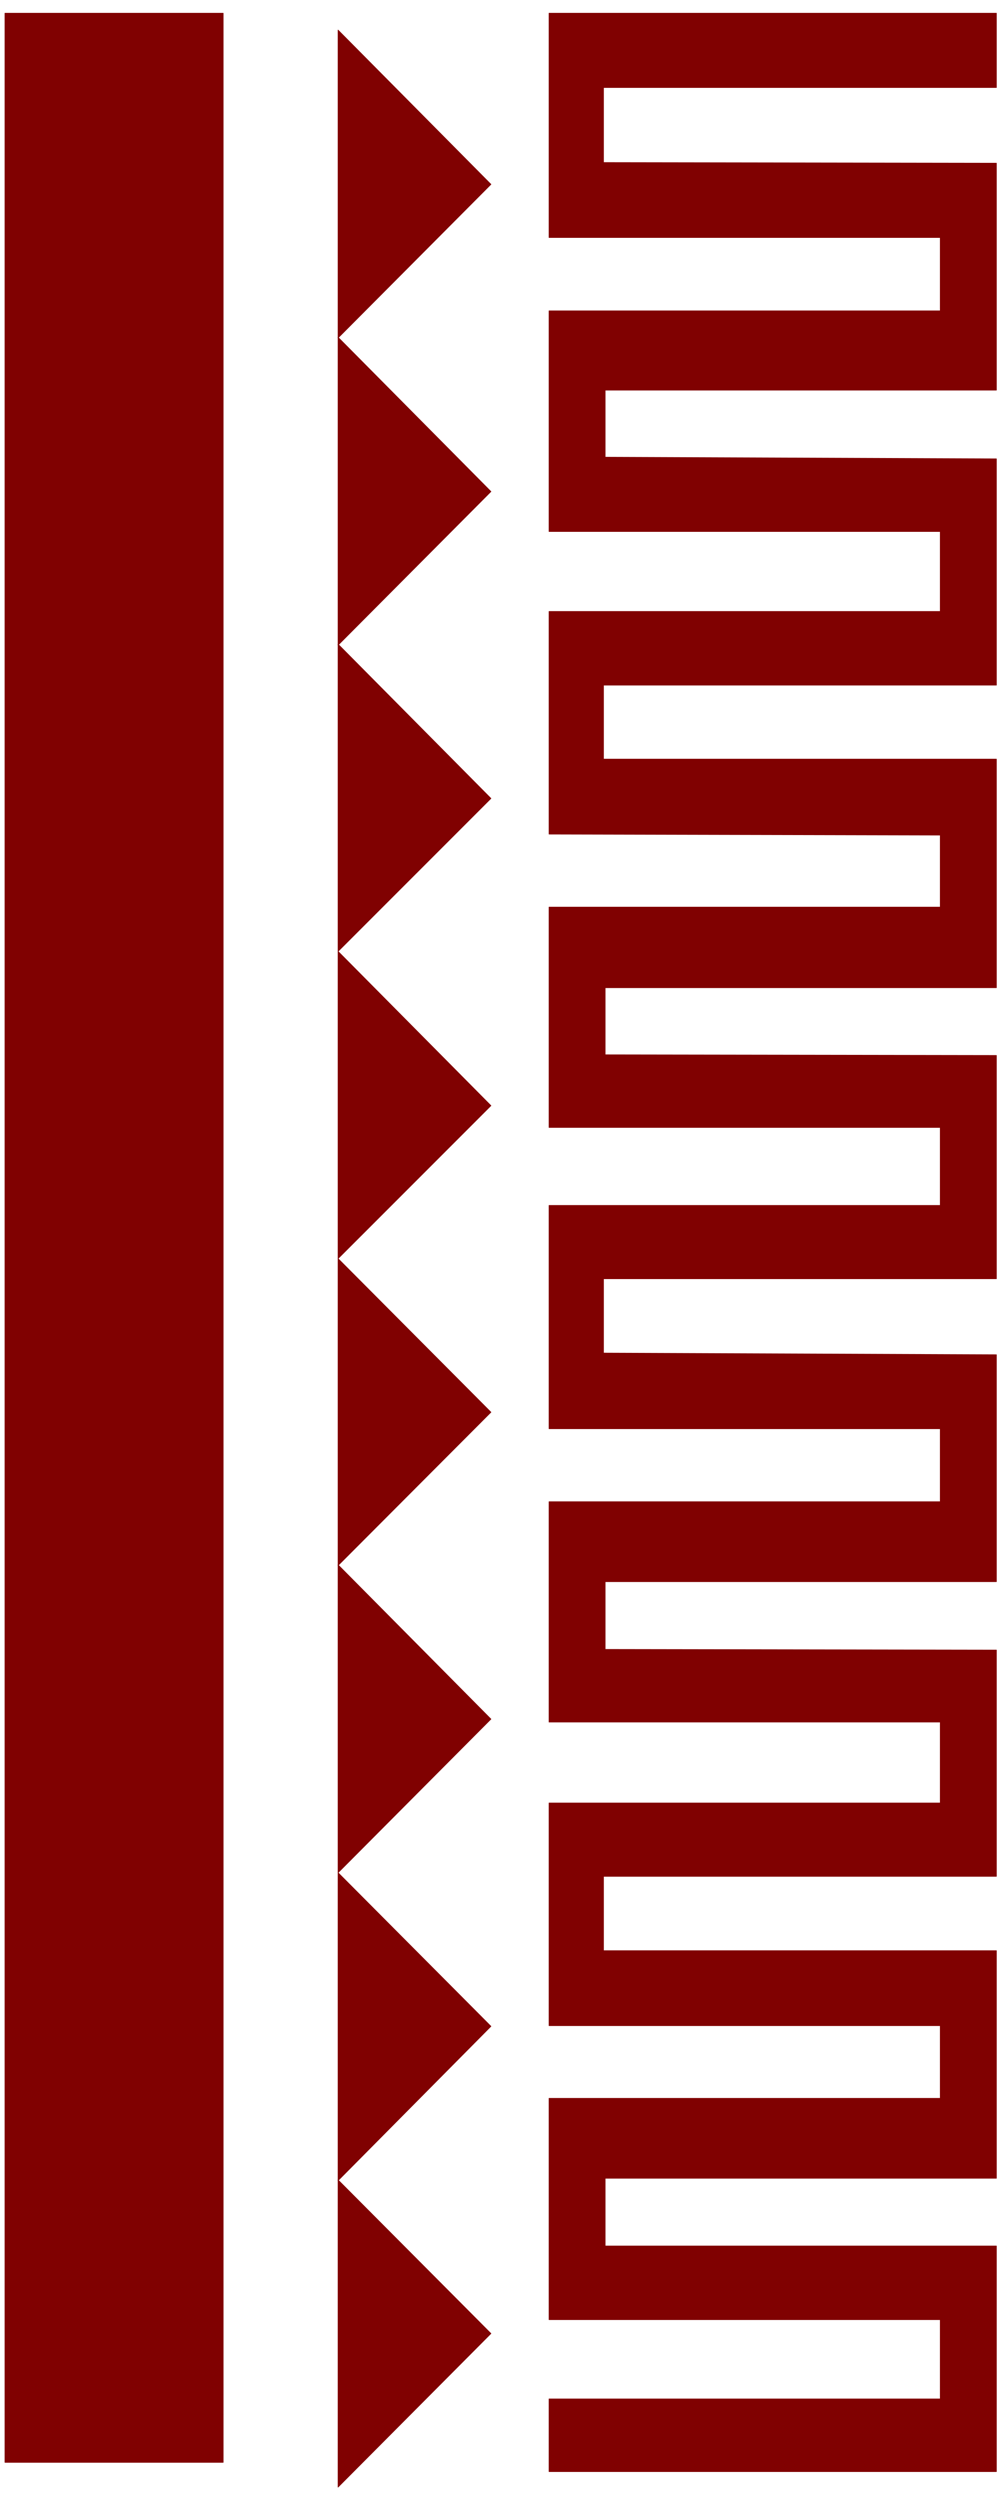
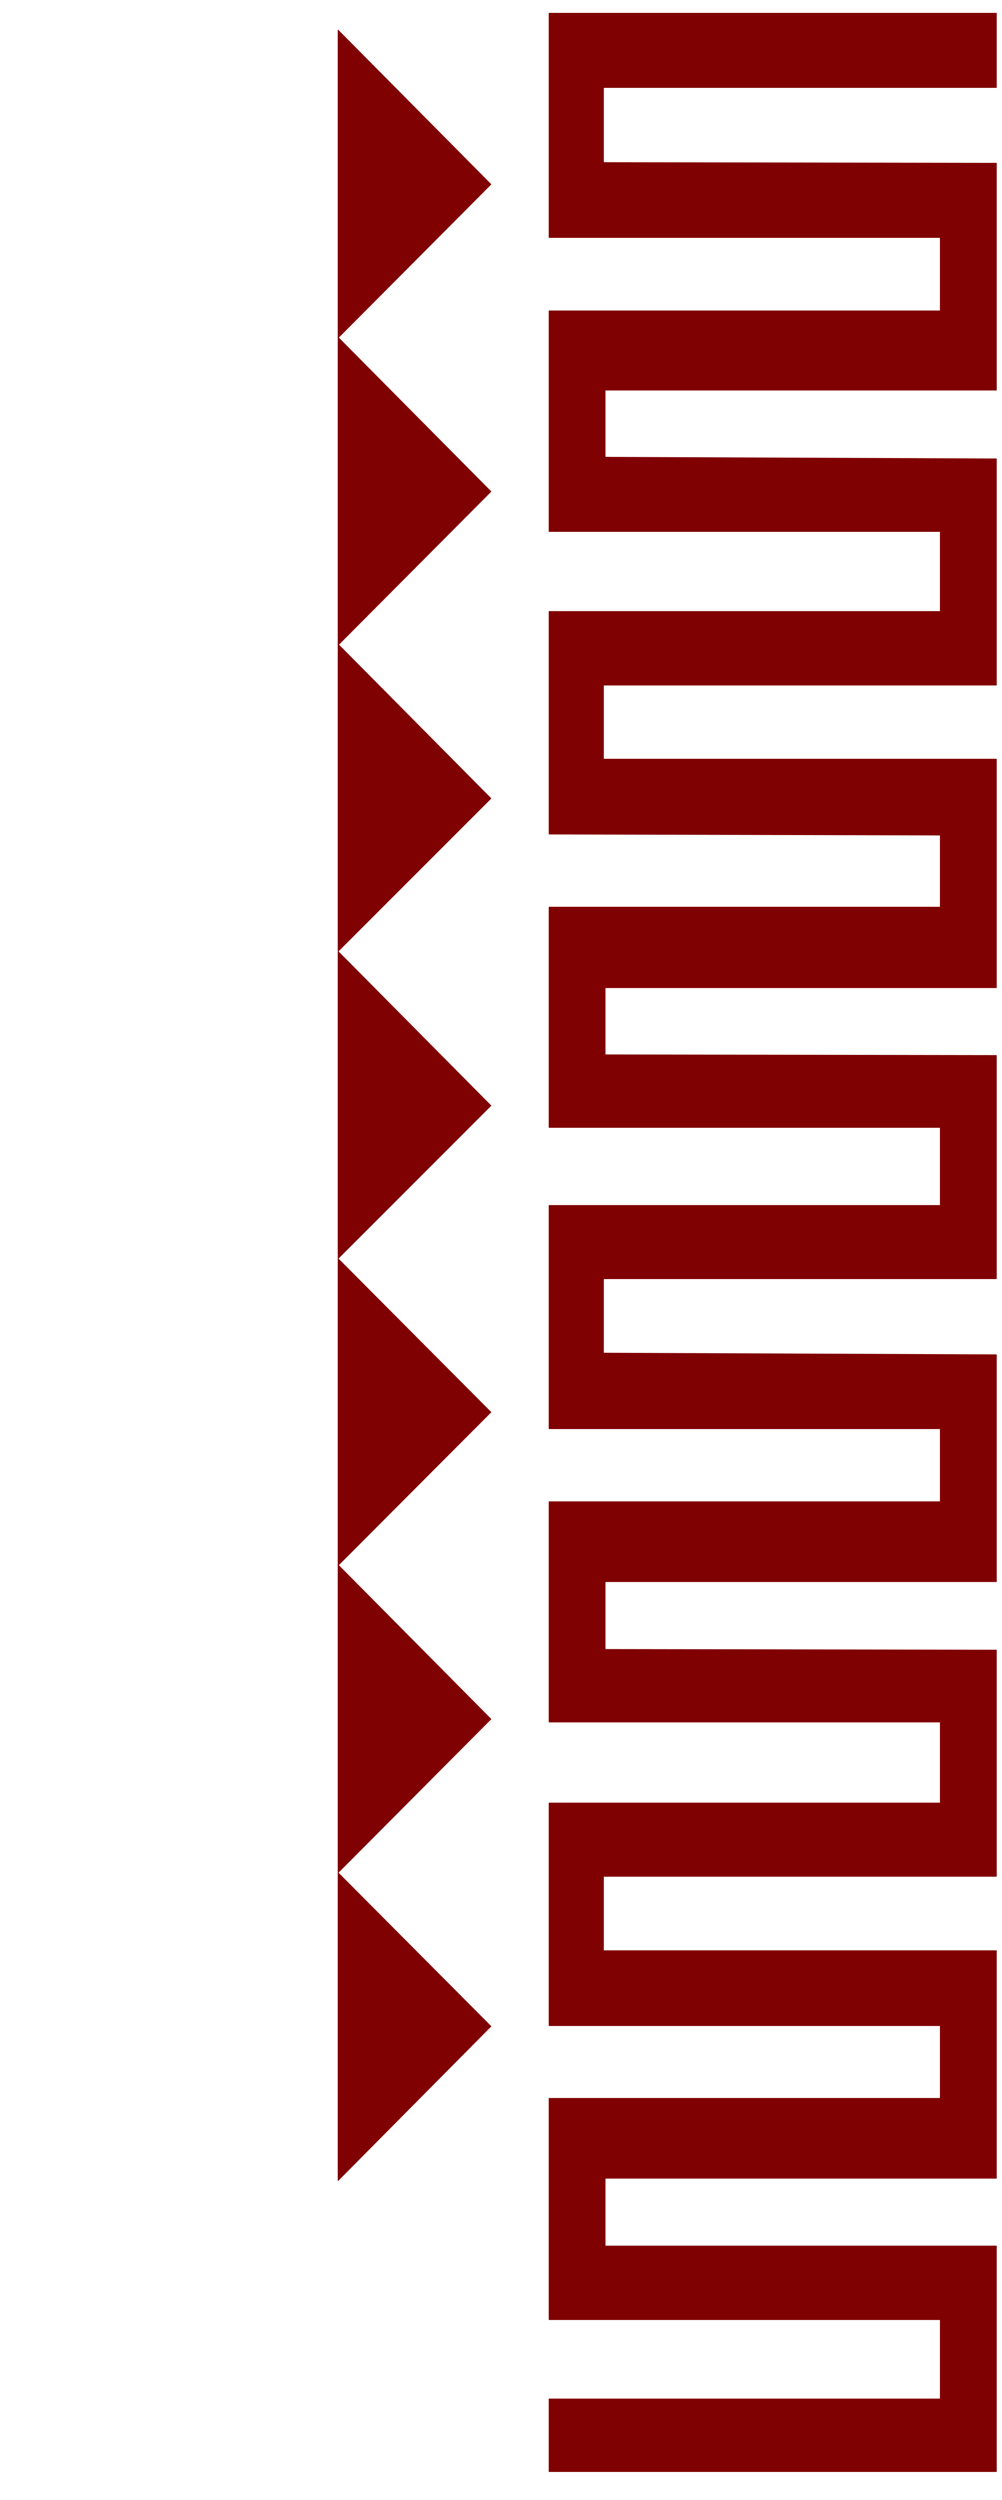
<svg xmlns="http://www.w3.org/2000/svg" width="490.455" height="1222.812" fill-rule="evenodd" stroke-linecap="round" preserveAspectRatio="none" viewBox="0 0 3035 7568">
  <style>.brush1{fill:#800101}.pen1{stroke:#800101;stroke-width:2;stroke-linejoin:round}</style>
-   <path d="M676 7454V40H15v7414h661zm348-855 463 465-463 465v-930z" class="pen1 brush1" />
  <path d="m1024 5669 463 465-463 467v-932zm0-932 463 467-463 465v-932z" class="pen1 brush1" />
  <path d="m1024 3810 463 465-463 464v-929zm0-930 463 467-463 463v-930zm0-930 463 467-463 463v-930z" class="pen1 brush1" />
  <path d="m1024 1021 463 467-463 465v-932z" class="pen1 brush1" />
  <path d="m1024 91 463 467-463 465V91zm1824 3558v-236H1663v-667h1185v-218l-1185-3v-674h1185v-242H1663V941h1185V719H1663V40h1355v225H1828v227l1190 2v687H1833v203l1185 5v685H1828v224h1190v692H1833v203l1185 2v676H1828v225l1190 5v687H1833v205l1185 2v685H1828v225h1190v689H1833v205h1185v683H1663v-220h1185v-240H1663v-670h1185v-220H1663v-674h1185v-245H1663v-667h1185v-221H1663v-676h1185z" class="pen1 brush1" />
</svg>